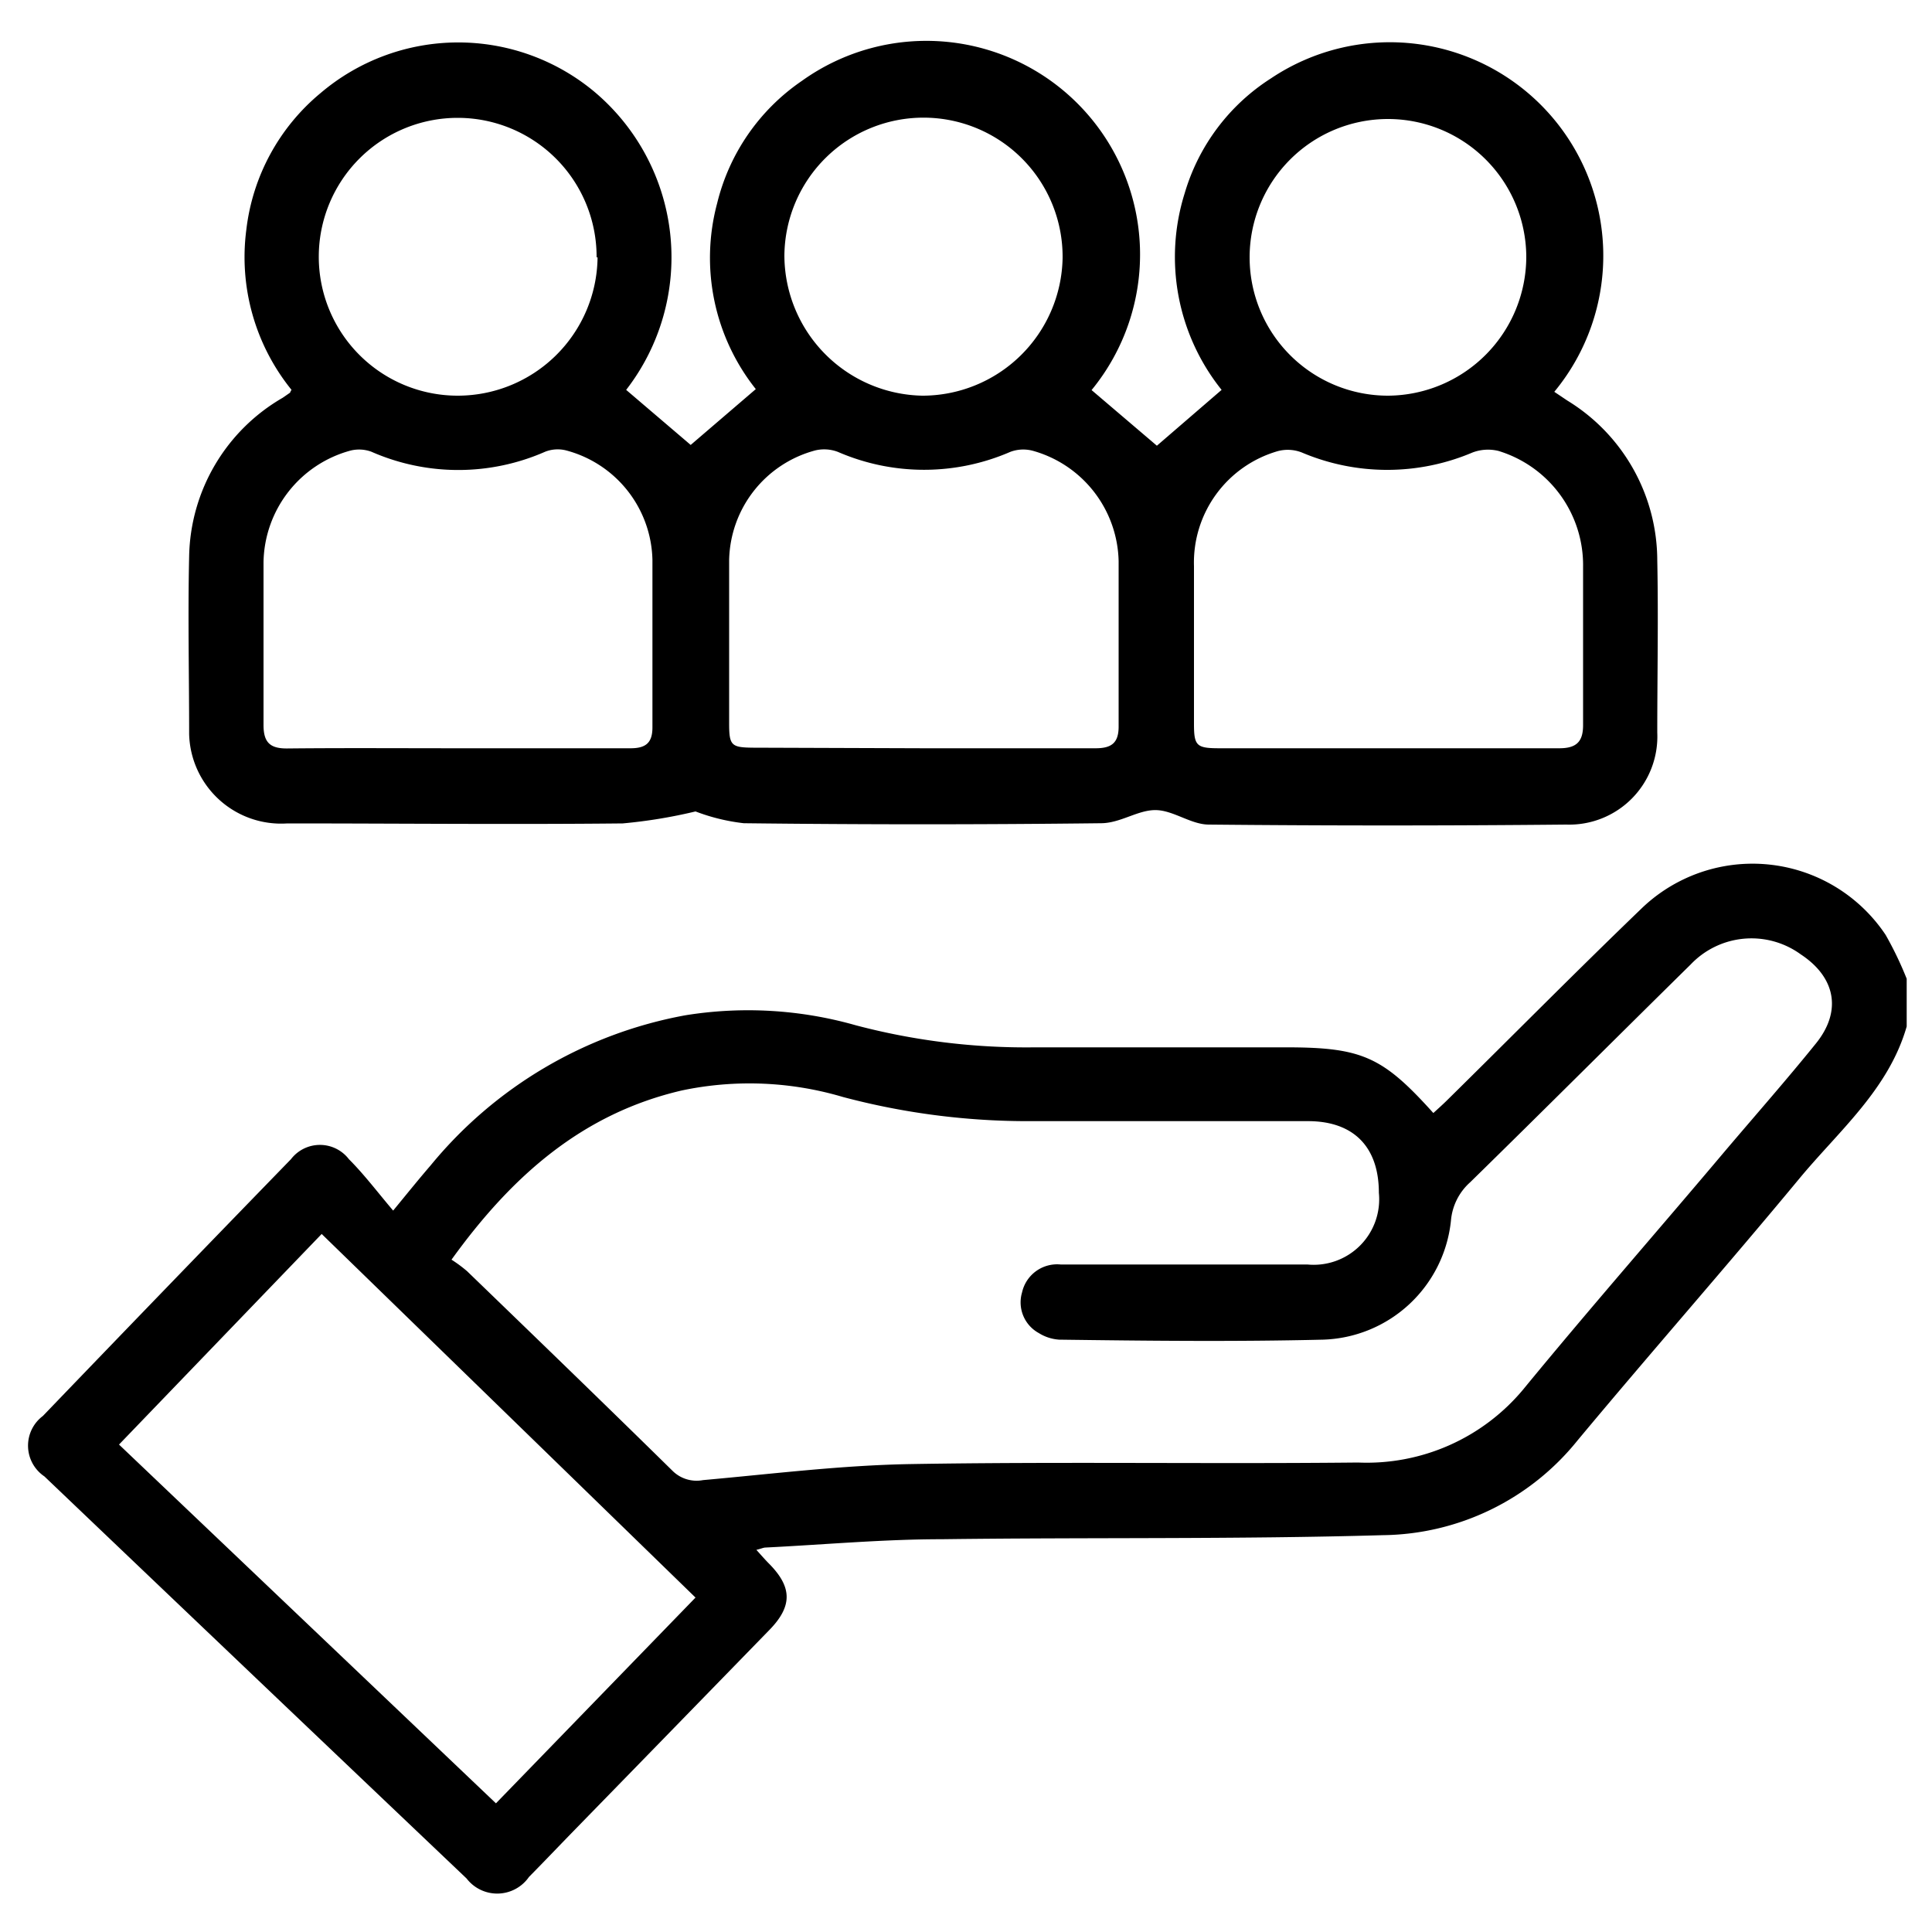
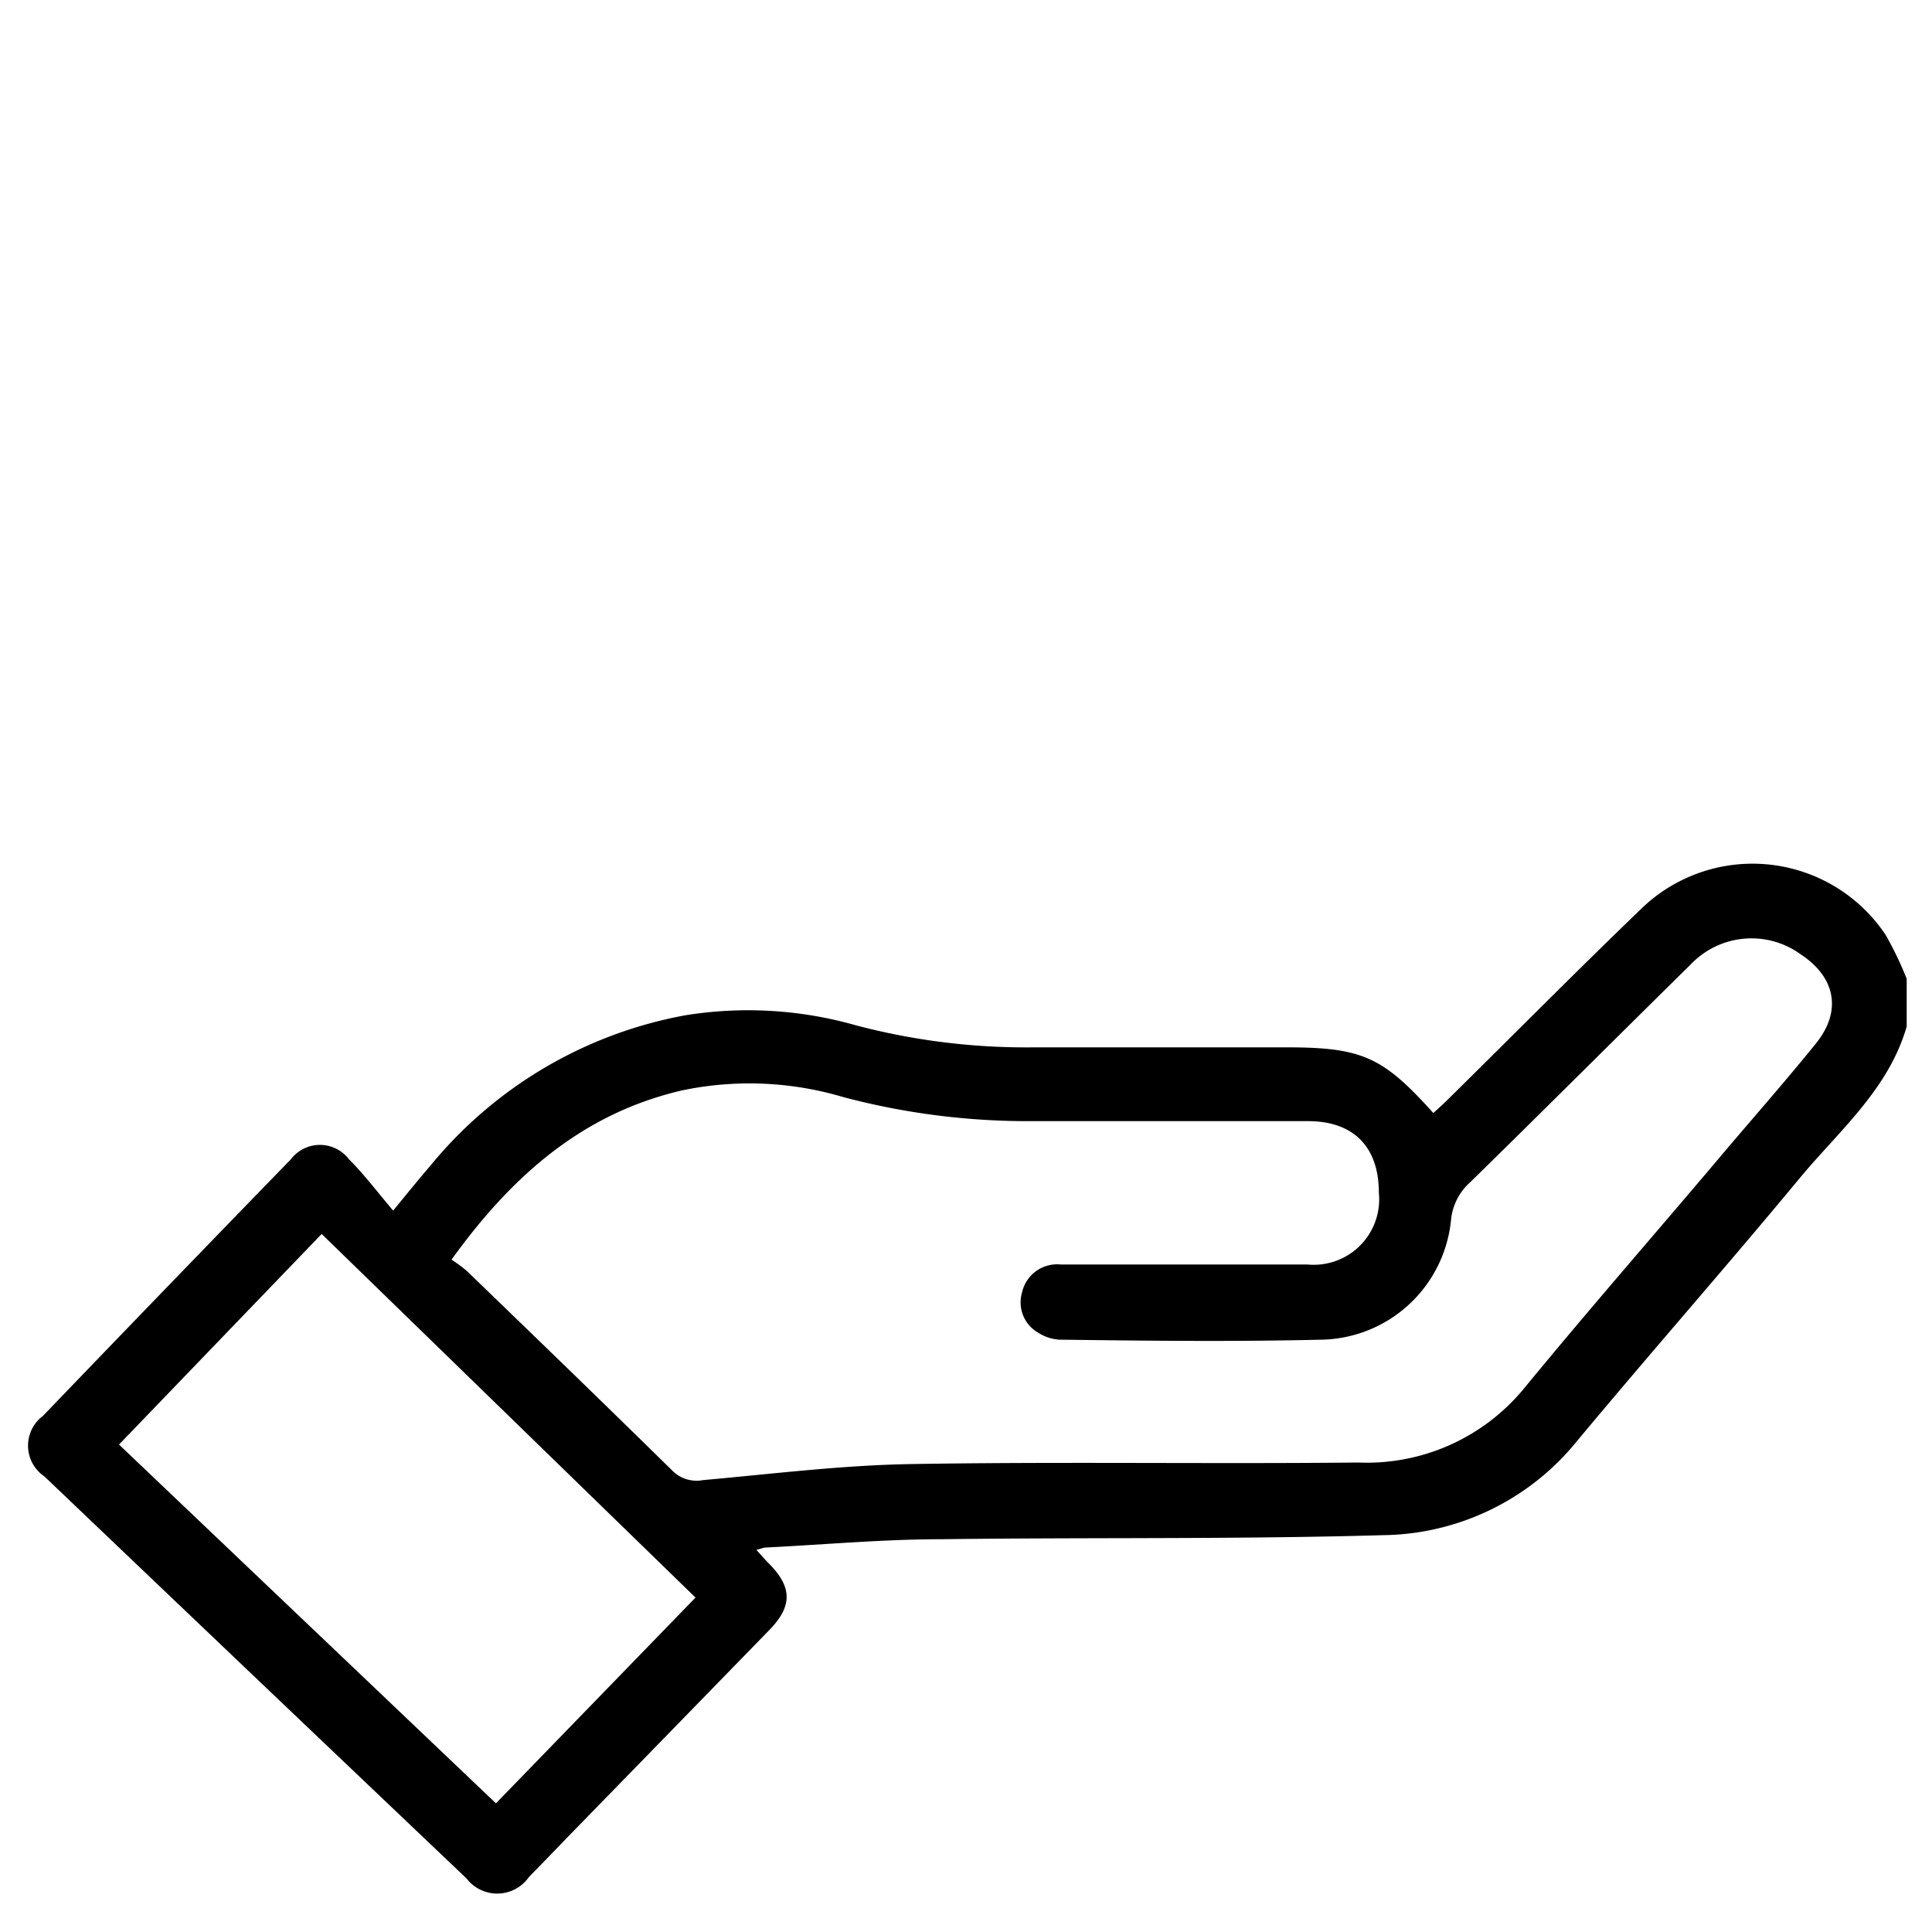
<svg xmlns="http://www.w3.org/2000/svg" id="Camada_1" data-name="Camada 1" viewBox="0 0 100 100">
  <path d="M98.69,53.13c-.94,3.27-3.52,5.41-5.57,7.89-3.77,4.55-7.69,9-11.47,13.54a13.12,13.12,0,0,1-10.07,4.9c-7.62.22-15.24.11-22.86.21-3,0-6.06.28-9.09.43-.11,0-.23.06-.48.12.27.3.46.52.67.73,1.19,1.21,1.2,2.19,0,3.42q-5.06,5.2-10.13,10.4c-.77.79-1.53,1.59-2.31,2.38a2,2,0,0,1-3.23.08Q13.22,86.84,2.3,76.42a1.92,1.92,0,0,1-.08-3.13Q8.63,66.62,15.06,60a1.89,1.89,0,0,1,3,0c.8.8,1.49,1.72,2.29,2.66.82-1,1.37-1.68,1.94-2.34a22.22,22.22,0,0,1,13.19-7.77,20.37,20.37,0,0,1,8.82.52,34.53,34.53,0,0,0,9.27,1.14c4.34,0,8.67,0,13,0,3.94,0,5,.49,7.62,3.4.25-.23.5-.45.74-.69,3.36-3.31,6.67-6.66,10.07-9.93A8.28,8.28,0,0,1,97.6,48.39a18.22,18.22,0,0,1,1.09,2.27ZM23.37,65.2a7.11,7.11,0,0,1,.81.6c3.55,3.43,7.09,6.85,10.61,10.31a1.77,1.77,0,0,0,1.6.5c3.58-.32,7.17-.77,10.76-.83,7.71-.13,15.43,0,23.14-.08a10.54,10.54,0,0,0,8.54-3.77c3.43-4.18,7-8.25,10.48-12.38C90.88,57.7,92.49,55.87,94,54c1.35-1.68,1-3.42-.79-4.6a4.34,4.34,0,0,0-5.7.52c-3.81,3.75-7.59,7.53-11.41,11.27a3,3,0,0,0-1,2,6.87,6.87,0,0,1-6.62,6.15c-4.55.11-9.11.06-13.66,0A2.26,2.26,0,0,1,53.77,69a1.81,1.81,0,0,1-.87-2.1,1.86,1.86,0,0,1,2-1.45H67.67a3.39,3.39,0,0,0,3.7-3.71c0-2.38-1.31-3.71-3.67-3.71H53.37a37.24,37.24,0,0,1-9.74-1.25,17,17,0,0,0-8.33-.34C30.17,57.63,26.51,60.84,23.37,65.2ZM6.16,74.77,25.67,93.34,36,82.69,16.65,63.87Z" />
-   <path d="M36,42a26.33,26.33,0,0,1-3.77.62c-5.79.06-11.58,0-17.36,0A4.76,4.76,0,0,1,9.79,38c0-3.07-.07-6.14,0-9.2a9.68,9.68,0,0,1,4.84-8.21l.39-.27s0-.05.07-.14a10.92,10.92,0,0,1-2.34-8.29,10.81,10.81,0,0,1,3.84-7.07,11,11,0,0,1,14.14-.1,11.2,11.2,0,0,1,1.68,15.46l3.34,2.85,3.37-2.89a10.92,10.92,0,0,1-2-9.62,10.75,10.75,0,0,1,4.38-6.33,11.06,11.06,0,0,1,15,16l3.38,2.88,3.35-2.89A11,11,0,0,1,61.32,10a10.59,10.59,0,0,1,4.46-5.94A11.05,11.05,0,0,1,80.45,20.28l.67.45A9.72,9.72,0,0,1,85.78,29c.06,3,0,5.94,0,8.92a4.56,4.56,0,0,1-4.71,4.76q-9.25.09-18.5,0c-.93,0-1.85-.75-2.77-.75S58,42.6,57,42.61q-9.26.11-18.5,0A10.2,10.2,0,0,1,36,42ZM47.8,38.73c3,0,5.94,0,8.91,0,.84,0,1.2-.29,1.19-1.16,0-2.84,0-5.69,0-8.53a6.07,6.07,0,0,0-4.45-5.71,1.91,1.91,0,0,0-1.16.06,11.2,11.2,0,0,1-8.92,0,2,2,0,0,0-1.16-.08A6,6,0,0,0,37.74,29c0,2.81,0,5.63,0,8.44,0,1.15.11,1.25,1.25,1.26Zm24,0c3,0,5.94,0,8.91,0,.91,0,1.24-.36,1.23-1.24,0-2.72,0-5.43,0-8.15a6.18,6.18,0,0,0-4.38-6,2.27,2.27,0,0,0-1.34.08,11.3,11.3,0,0,1-8.84,0,2,2,0,0,0-1.24-.07A6,6,0,0,0,61.8,29.3c0,2.72,0,5.44,0,8.16,0,1.15.13,1.27,1.33,1.27Zm-48.16,0c3,0,6,0,9,0,.82,0,1.14-.31,1.13-1.12,0-2.88,0-5.75,0-8.63a6,6,0,0,0-4.48-5.67,1.78,1.78,0,0,0-1.07.07,11.17,11.17,0,0,1-9,0,1.85,1.85,0,0,0-1.07-.06,6.09,6.09,0,0,0-4.51,5.77c0,2.81,0,5.62,0,8.44,0,.91.35,1.22,1.24,1.21C17.81,38.71,20.75,38.73,23.69,38.73Zm7.24-25.41a7.19,7.19,0,1,0-7.22,7.16A7.24,7.24,0,0,0,30.93,13.32Zm16.8,7.16A7.26,7.26,0,0,0,55,13.36a7.2,7.2,0,0,0-14.4-.14A7.28,7.28,0,0,0,47.73,20.48ZM79,13.27a7.16,7.16,0,1,0-7.14,7.21A7.2,7.2,0,0,0,79,13.27Z" />
</svg>